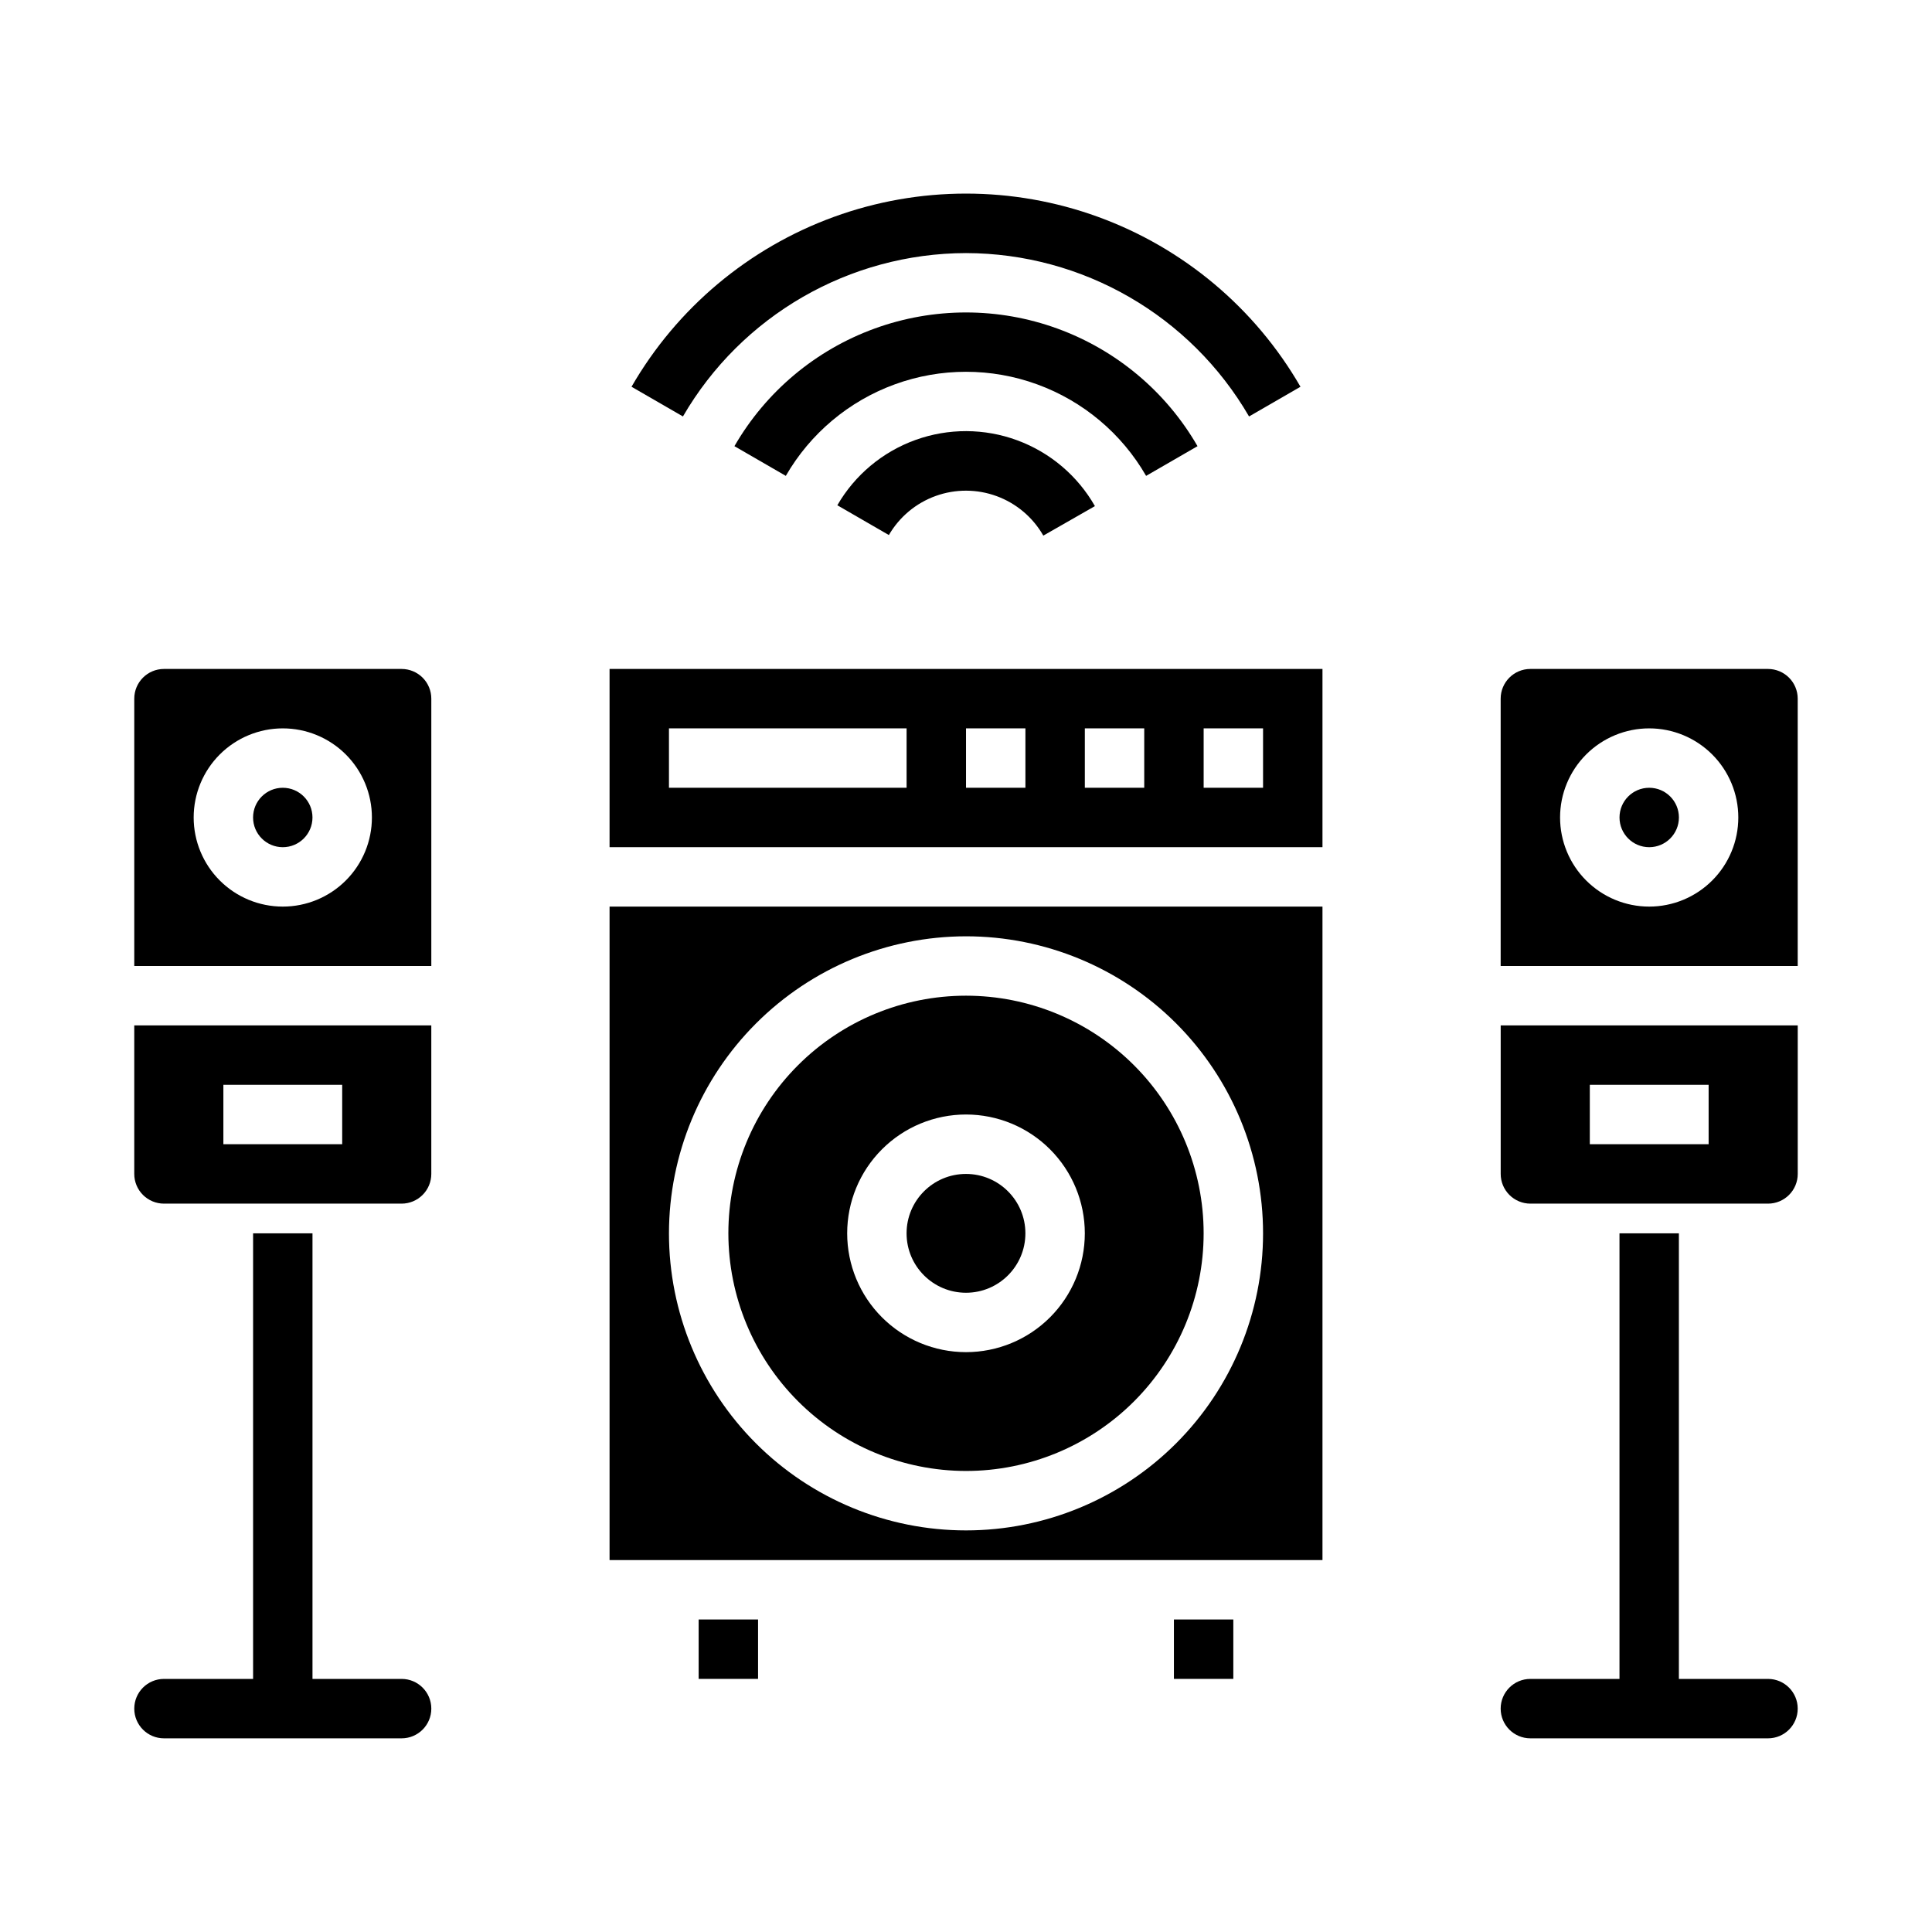
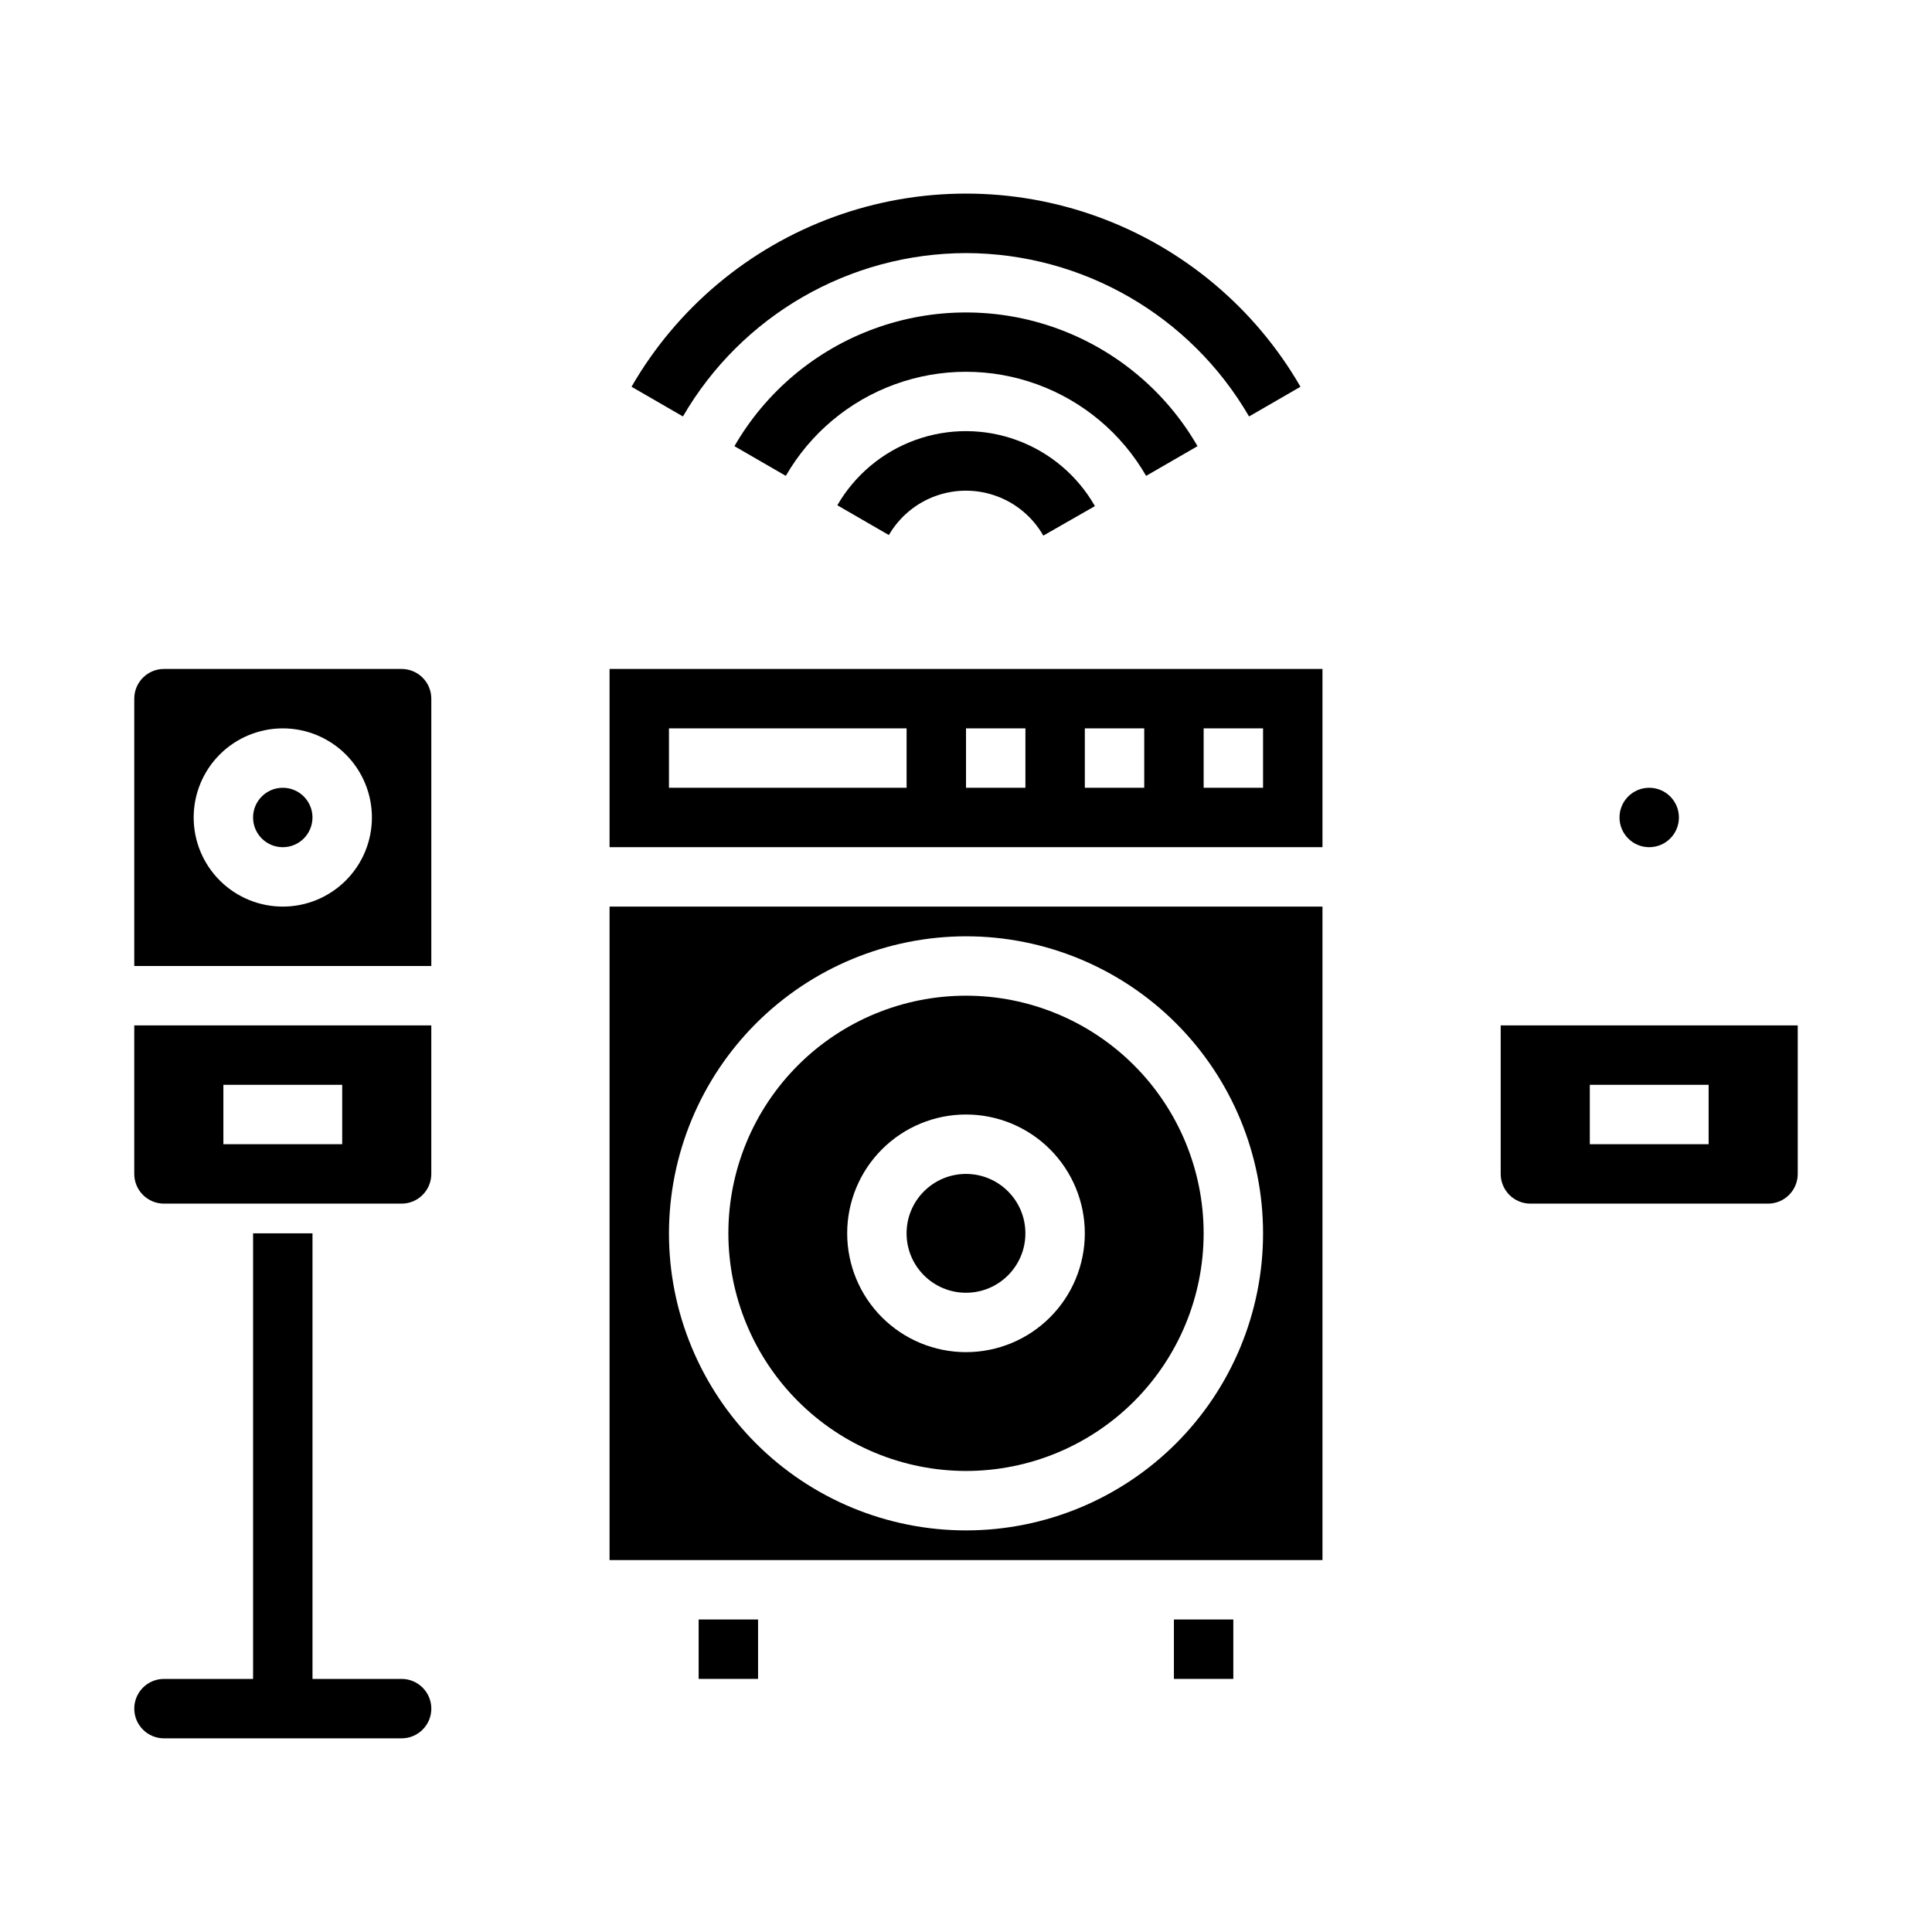
<svg xmlns="http://www.w3.org/2000/svg" fill="#000000" width="800px" height="800px" version="1.1" viewBox="144 144 512 512">
  <g>
    <path d="m250.43 588.93h-23.617v-118.08h-15.742v118.08h-23.617c-4.348 0-7.871 3.527-7.871 7.875 0 4.348 3.523 7.871 7.871 7.871h62.977c4.348 0 7.871-3.523 7.871-7.871 0-4.348-3.523-7.875-7.871-7.875z" />
-     <path d="m612.54 588.93h-23.617v-118.08h-15.742v118.08h-23.617c-4.348 0-7.871 3.527-7.871 7.875 0 4.348 3.523 7.871 7.871 7.871h62.977c4.348 0 7.871-3.523 7.871-7.871 0-4.348-3.523-7.875-7.871-7.875z" />
    <path d="m226.81 360.64c0 4.348-3.523 7.875-7.871 7.875s-7.871-3.527-7.871-7.875c0-4.348 3.523-7.871 7.871-7.871s7.871 3.523 7.871 7.871" />
    <path d="m179.58 455.1c0 2.09 0.828 4.09 2.305 5.566 1.477 1.477 3.481 2.309 5.566 2.309h62.977c2.09 0 4.09-0.832 5.566-2.309 1.477-1.477 2.305-3.477 2.305-5.566v-39.359h-78.719zm23.617-23.617h31.488v15.742l-31.488 0.004z" />
    <path d="m250.43 321.28h-62.977c-4.348 0-7.871 3.523-7.871 7.871v70.848l78.719 0.004v-70.852c0-2.086-0.828-4.09-2.305-5.566-1.477-1.473-3.477-2.305-5.566-2.305zm-31.488 62.977c-6.262 0-12.27-2.488-16.699-6.918-4.43-4.426-6.918-10.434-6.918-16.699 0-6.262 2.488-12.27 6.918-16.699 4.43-4.426 10.438-6.914 16.699-6.914 6.266 0 12.27 2.488 16.699 6.914 4.43 4.43 6.918 10.438 6.918 16.699 0 6.266-2.488 12.273-6.918 16.699-4.43 4.43-10.434 6.918-16.699 6.918z" />
    <path d="m329.15 573.18h15.742v15.742h-15.742z" />
    <path d="m400 533.82c16.699 0 32.719-6.637 44.531-18.445 11.809-11.812 18.445-27.828 18.445-44.531s-6.637-32.723-18.445-44.531c-11.812-11.812-27.832-18.445-44.531-18.445-16.703 0-32.723 6.633-44.531 18.445-11.812 11.809-18.445 27.828-18.445 44.531 0.02 16.695 6.66 32.703 18.465 44.508 11.805 11.809 27.812 18.449 44.512 18.469zm0-94.465c8.352 0 16.359 3.316 22.266 9.223 5.902 5.906 9.223 13.914 9.223 22.266 0 8.352-3.32 16.359-9.223 22.266-5.906 5.902-13.914 9.223-22.266 9.223s-16.363-3.32-22.266-9.223c-5.906-5.906-9.223-13.914-9.223-22.266 0-8.352 3.316-16.359 9.223-22.266 5.902-5.906 13.914-9.223 22.266-9.223z" />
    <path d="m305.54 557.44h188.93v-173.18h-188.93zm94.465-165.31c20.875 0 40.898 8.297 55.664 23.059 14.762 14.762 23.055 34.785 23.055 55.664s-8.293 40.898-23.055 55.664c-14.766 14.762-34.789 23.055-55.664 23.055-20.879 0-40.902-8.293-55.664-23.055-14.766-14.766-23.059-34.785-23.059-55.664 0.023-20.871 8.324-40.883 23.082-55.641 14.758-14.758 34.77-23.059 55.641-23.082z" />
    <path d="m455.1 573.18h15.742v15.742h-15.742z" />
    <path d="m305.54 368.51h188.93v-47.234h-188.93zm157.44-31.488h15.742v15.742h-15.742zm-31.488 0h15.742v15.742h-15.742zm-31.488 0h15.742v15.742h-15.742zm-78.723 0h62.977v15.742h-62.977z" />
    <path d="m415.74 470.85c0 8.695-7.047 15.742-15.742 15.742s-15.746-7.047-15.746-15.742c0-8.695 7.051-15.746 15.746-15.746s15.742 7.051 15.742 15.746" />
    <path d="m541.7 455.1c0 2.09 0.828 4.09 2.305 5.566 1.477 1.477 3.481 2.309 5.566 2.309h62.977c2.09 0 4.09-0.832 5.566-2.309 1.477-1.477 2.305-3.477 2.305-5.566v-39.359h-78.719zm23.617-23.617h31.488v15.742l-31.488 0.004z" />
-     <path d="m612.54 321.28h-62.977c-4.348 0-7.871 3.523-7.871 7.871v70.848l78.719 0.004v-70.852c0-2.086-0.828-4.09-2.305-5.566-1.477-1.473-3.477-2.305-5.566-2.305zm-31.488 62.977c-6.262 0-12.27-2.488-16.699-6.918-4.43-4.426-6.918-10.434-6.918-16.699 0-6.262 2.488-12.27 6.918-16.699 4.43-4.426 10.438-6.914 16.699-6.914 6.266 0 12.27 2.488 16.699 6.914 4.43 4.43 6.918 10.438 6.918 16.699 0 6.266-2.488 12.273-6.918 16.699-4.43 4.43-10.434 6.918-16.699 6.918z" />
    <path d="m588.93 360.64c0 4.348-3.523 7.875-7.871 7.875-4.348 0-7.871-3.527-7.871-7.875 0-4.348 3.523-7.871 7.871-7.871 4.348 0 7.871 3.523 7.871 7.871" />
    <path d="m365.94 277.92 13.617 7.871v0.004c2.793-4.809 7.188-8.48 12.418-10.363 5.231-1.883 10.957-1.863 16.176 0.059 5.215 1.922 9.586 5.625 12.34 10.453l13.672-7.816h0.004c-4.594-8.059-11.883-14.234-20.582-17.441-8.699-3.211-18.254-3.242-26.977-0.094-8.723 3.148-16.055 9.273-20.699 17.297z" />
    <path d="m447.73 270.11 13.625-7.871c-8.324-14.43-21.473-25.461-37.125-31.16-15.656-5.699-32.816-5.699-48.473 0-15.652 5.699-28.797 16.73-37.125 31.16l13.617 7.871c6.477-11.23 16.703-19.82 28.883-24.254 12.18-4.438 25.535-4.438 37.715 0 12.184 4.434 22.41 13.023 28.883 24.254z" />
    <path d="m400 211.07c30.922 0.066 59.484 16.551 75.012 43.297l13.625-7.871v-0.004c-12.027-20.844-31.016-36.781-53.629-45.016-22.613-8.23-47.406-8.23-70.02 0-22.613 8.234-41.602 24.172-53.629 45.016l13.625 7.871v0.004c15.527-26.746 44.09-43.23 75.016-43.297z" />
  </g>
</svg>